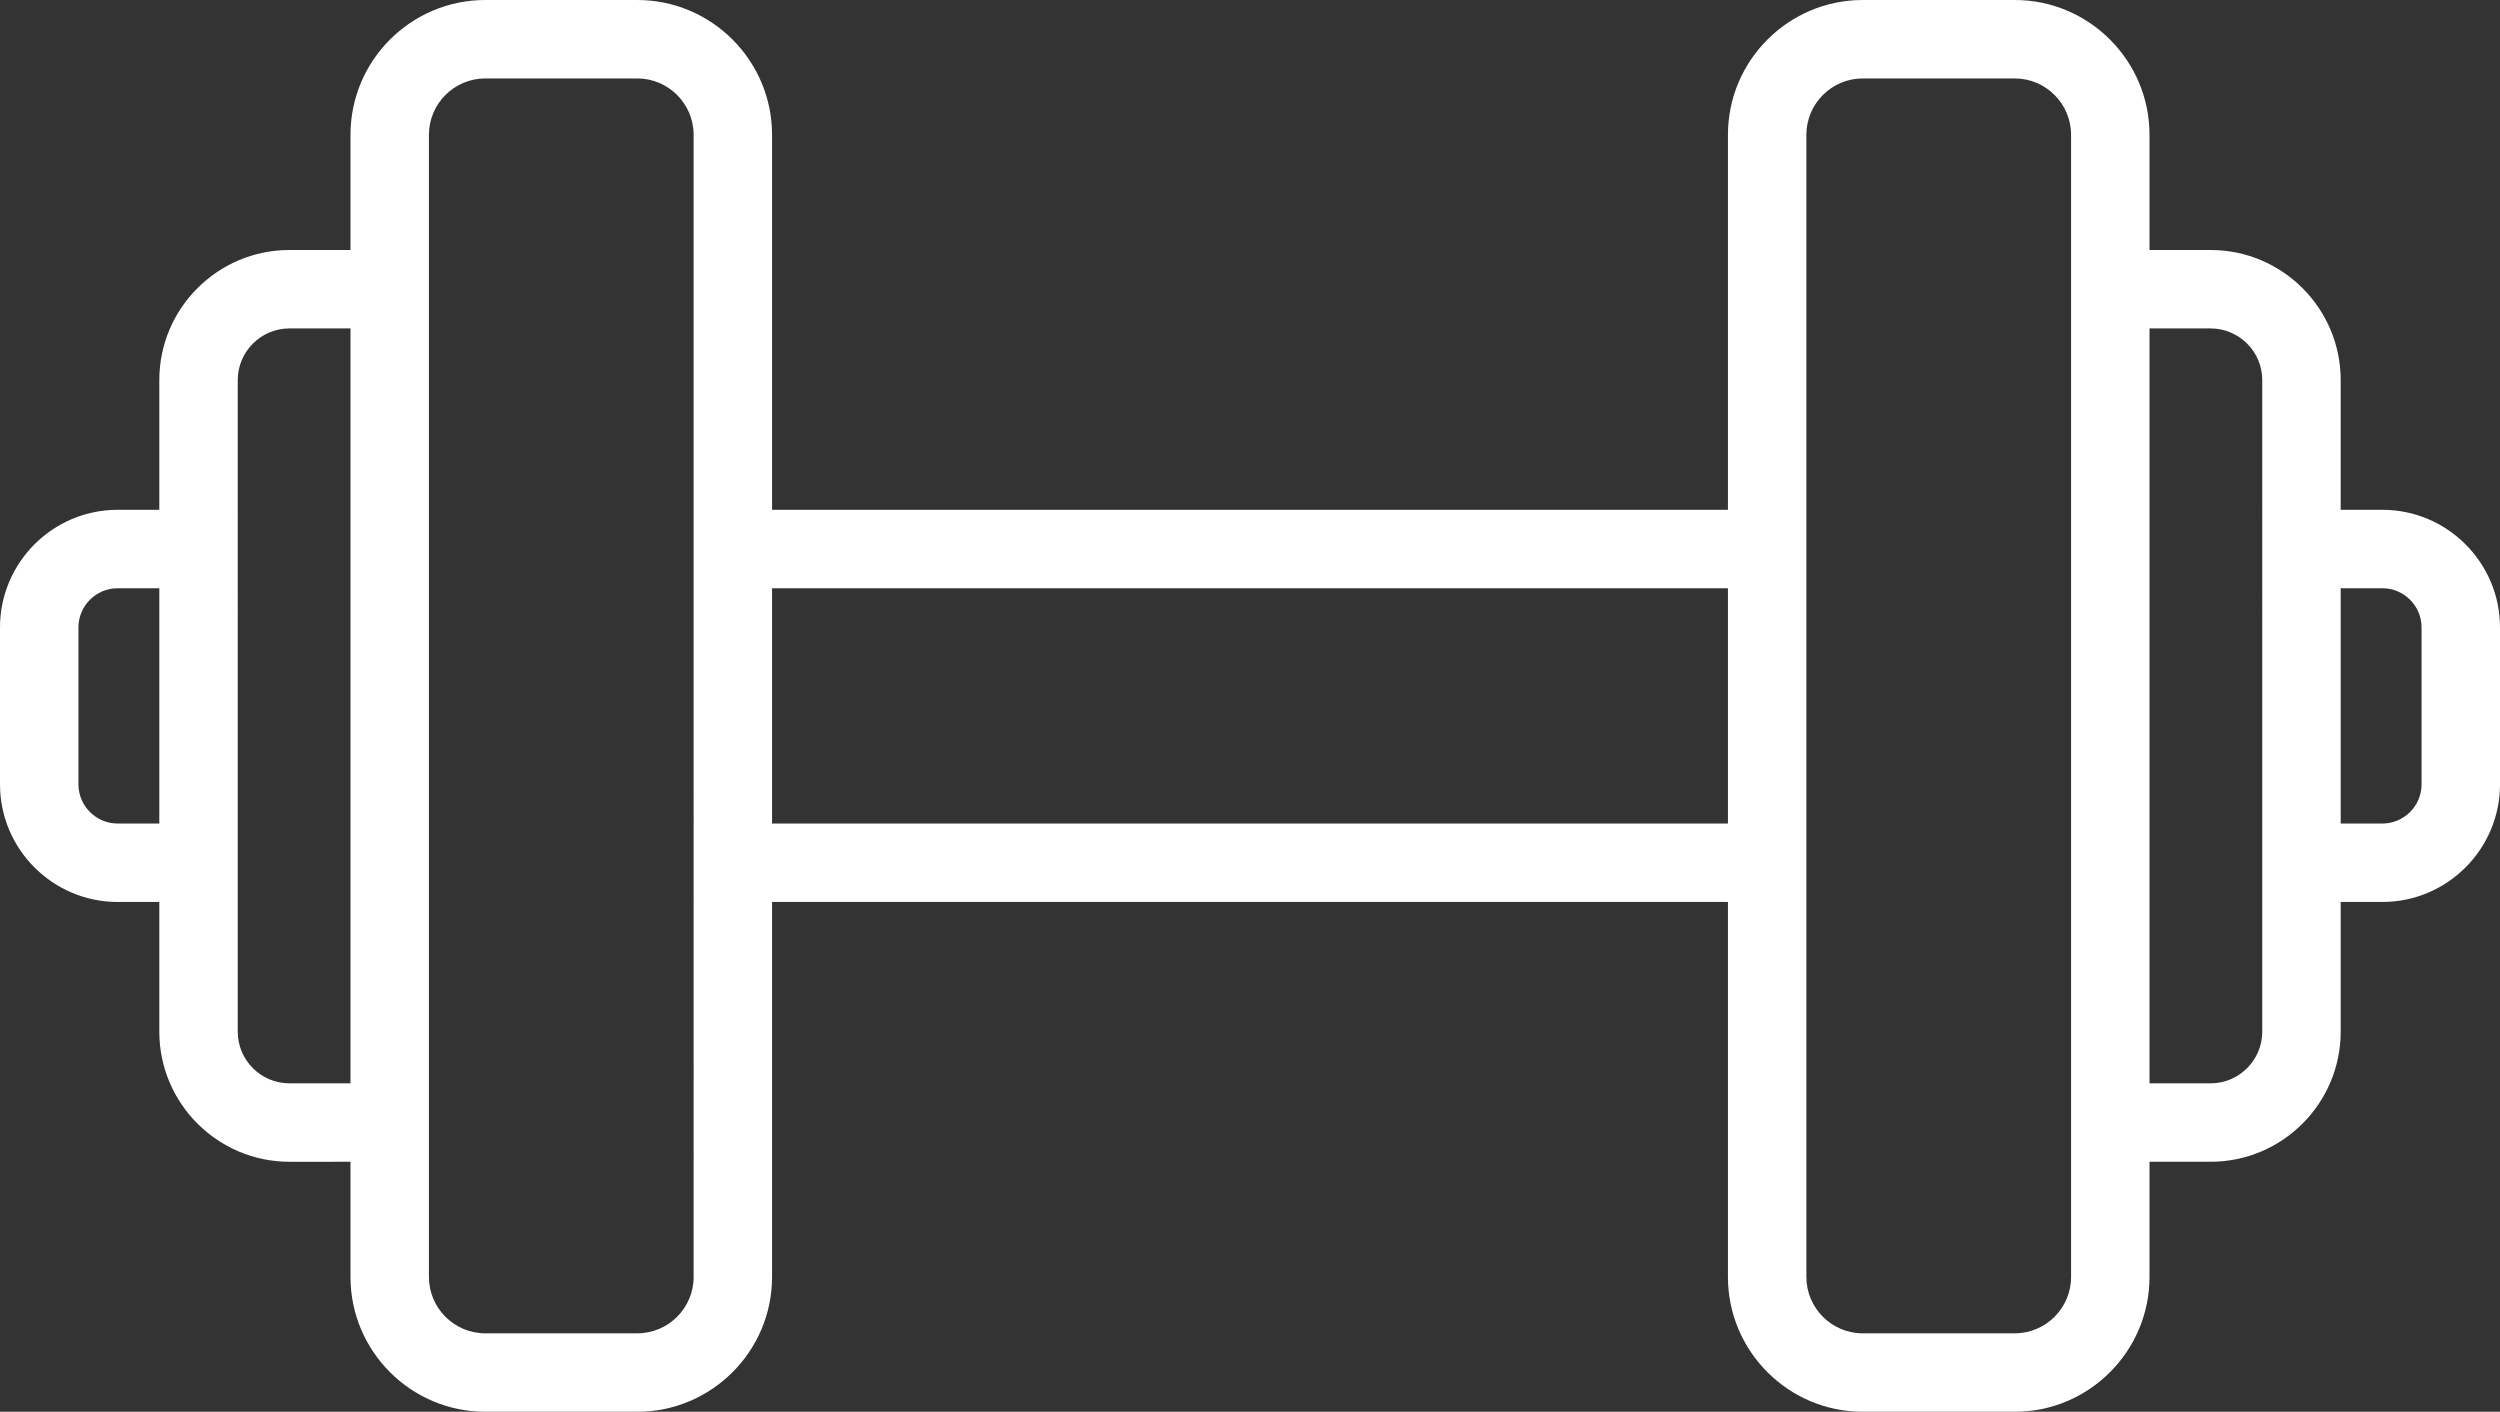
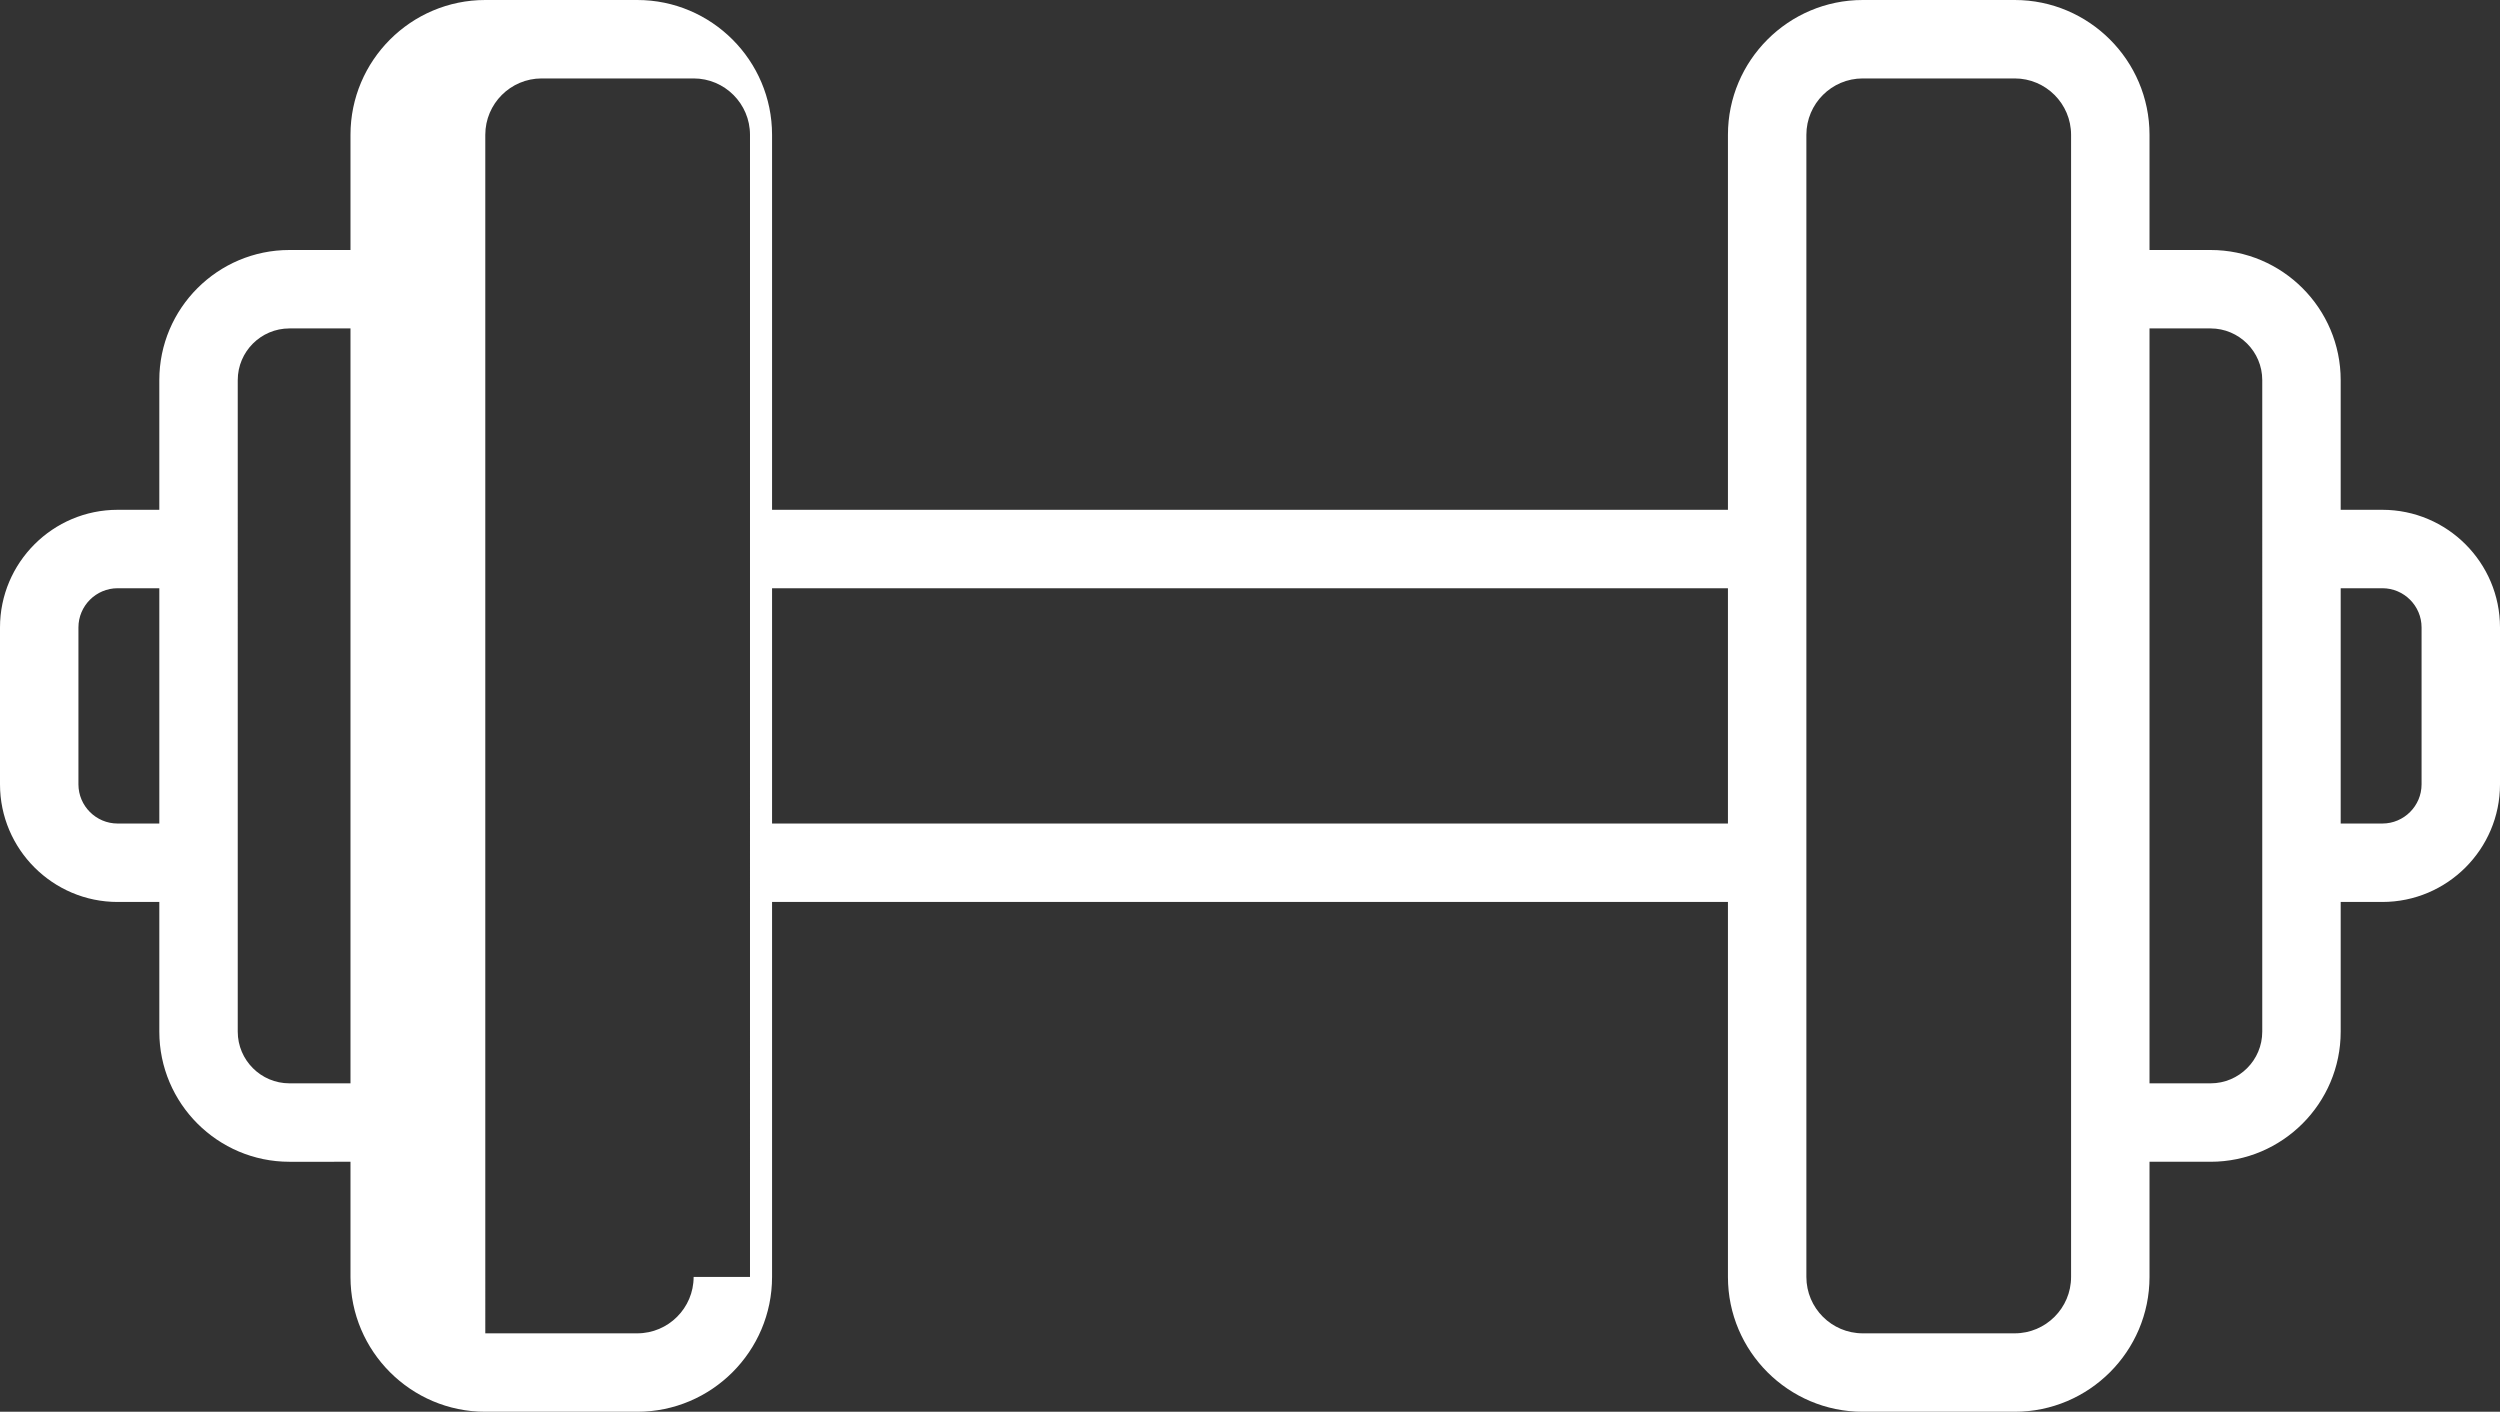
<svg xmlns="http://www.w3.org/2000/svg" fill="#ffffff" height="288" preserveAspectRatio="xMidYMid meet" version="1" viewBox="1.0 112.0 510.0 288.0" width="510" zoomAndPan="magnify">
  <rect x="1.0" y="112.0" width="510.0" height="288.0" fill="#333333" stroke="none" />
  <g id="change1_1">
-     <path d="M487,216h-8.5v-26.46c0-14.63-11.91-26.54-26.54-26.54H439.5v-23.5c0-15.16-12.34-27.5-27.5-27.5h-31 c-15.16,0-27.5,12.34-27.5,27.5V216h-195v-76.5c0-15.16-12.34-27.5-27.5-27.5h-31c-15.16,0-27.5,12.34-27.5,27.5V163H60.04 c-14.63,0-26.54,11.91-26.54,26.54V216H25c-13.23,0-24,10.77-24,24v32c0,13.23,10.77,24,24,24h8.5v26.46 c0,14.63,11.91,26.54,26.54,26.54H72.5v23.5c0,15.16,12.34,27.5,27.5,27.5h31c15.16,0,27.5-12.34,27.5-27.5V296h195v76.5 c0,15.16,12.34,27.5,27.5,27.5h31c15.16,0,27.5-12.34,27.5-27.5V349h12.46c14.63,0,26.54-11.91,26.54-26.54V296h8.5 c13.23,0,24-10.77,24-24v-32C511,226.77,500.23,216,487,216z M25,280c-4.41,0-8-3.59-8-8v-32c0-4.41,3.59-8,8-8h8.5v48H25z M60.04,333c-5.81,0-10.54-4.73-10.54-10.54V189.54c0-5.81,4.73-10.54,10.54-10.54H72.5v154H60.04z M142.5,372.5 c0,6.34-5.16,11.5-11.5,11.5h-31c-6.34,0-11.5-5.16-11.5-11.5V341V171v-31.5c0-6.34,5.16-11.5,11.5-11.5h31 c6.34,0,11.5,5.16,11.5,11.5V372.5z M158.5,280v-48h195v48H158.5z M423.5,372.5c0,6.34-5.16,11.5-11.5,11.5h-31 c-6.34,0-11.5-5.16-11.5-11.5v-233c0-6.34,5.16-11.5,11.5-11.5h31c6.34,0,11.5,5.16,11.5,11.5V171v170V372.5z M462.5,322.46 c0,5.81-4.73,10.54-10.54,10.54H439.5V179h12.46c5.81,0,10.54,4.73,10.54,10.54V322.46z M495,272c0,4.41-3.59,8-8,8h-8.5v-48h8.5 c4.41,0,8,3.59,8,8V272z" />
+     <path d="M487,216h-8.5v-26.46c0-14.63-11.91-26.54-26.54-26.54H439.5v-23.5c0-15.16-12.34-27.5-27.5-27.5h-31 c-15.16,0-27.5,12.34-27.5,27.5V216h-195v-76.5c0-15.16-12.34-27.5-27.5-27.5h-31c-15.16,0-27.5,12.34-27.5,27.5V163H60.04 c-14.63,0-26.54,11.91-26.54,26.54V216H25c-13.23,0-24,10.77-24,24v32c0,13.23,10.77,24,24,24h8.5v26.46 c0,14.63,11.91,26.54,26.54,26.54H72.5v23.5c0,15.16,12.34,27.5,27.5,27.5h31c15.16,0,27.5-12.34,27.5-27.5V296h195v76.5 c0,15.16,12.34,27.5,27.5,27.5h31c15.16,0,27.5-12.34,27.5-27.5V349h12.46c14.63,0,26.54-11.91,26.54-26.54V296h8.5 c13.23,0,24-10.77,24-24v-32C511,226.77,500.23,216,487,216z M25,280c-4.41,0-8-3.59-8-8v-32c0-4.41,3.59-8,8-8h8.5v48H25z M60.04,333c-5.81,0-10.54-4.73-10.54-10.54V189.54c0-5.81,4.73-10.54,10.54-10.54H72.5v154H60.04z M142.5,372.5 c0,6.34-5.16,11.5-11.5,11.5h-31V341V171v-31.5c0-6.34,5.16-11.5,11.5-11.5h31 c6.34,0,11.5,5.16,11.5,11.5V372.5z M158.5,280v-48h195v48H158.5z M423.5,372.5c0,6.34-5.16,11.5-11.5,11.5h-31 c-6.34,0-11.5-5.16-11.5-11.5v-233c0-6.34,5.16-11.5,11.5-11.5h31c6.34,0,11.5,5.16,11.5,11.5V171v170V372.5z M462.5,322.46 c0,5.81-4.73,10.54-10.54,10.54H439.5V179h12.46c5.81,0,10.54,4.73,10.54,10.54V322.46z M495,272c0,4.41-3.59,8-8,8h-8.5v-48h8.5 c4.41,0,8,3.59,8,8V272z" />
  </g>
</svg>